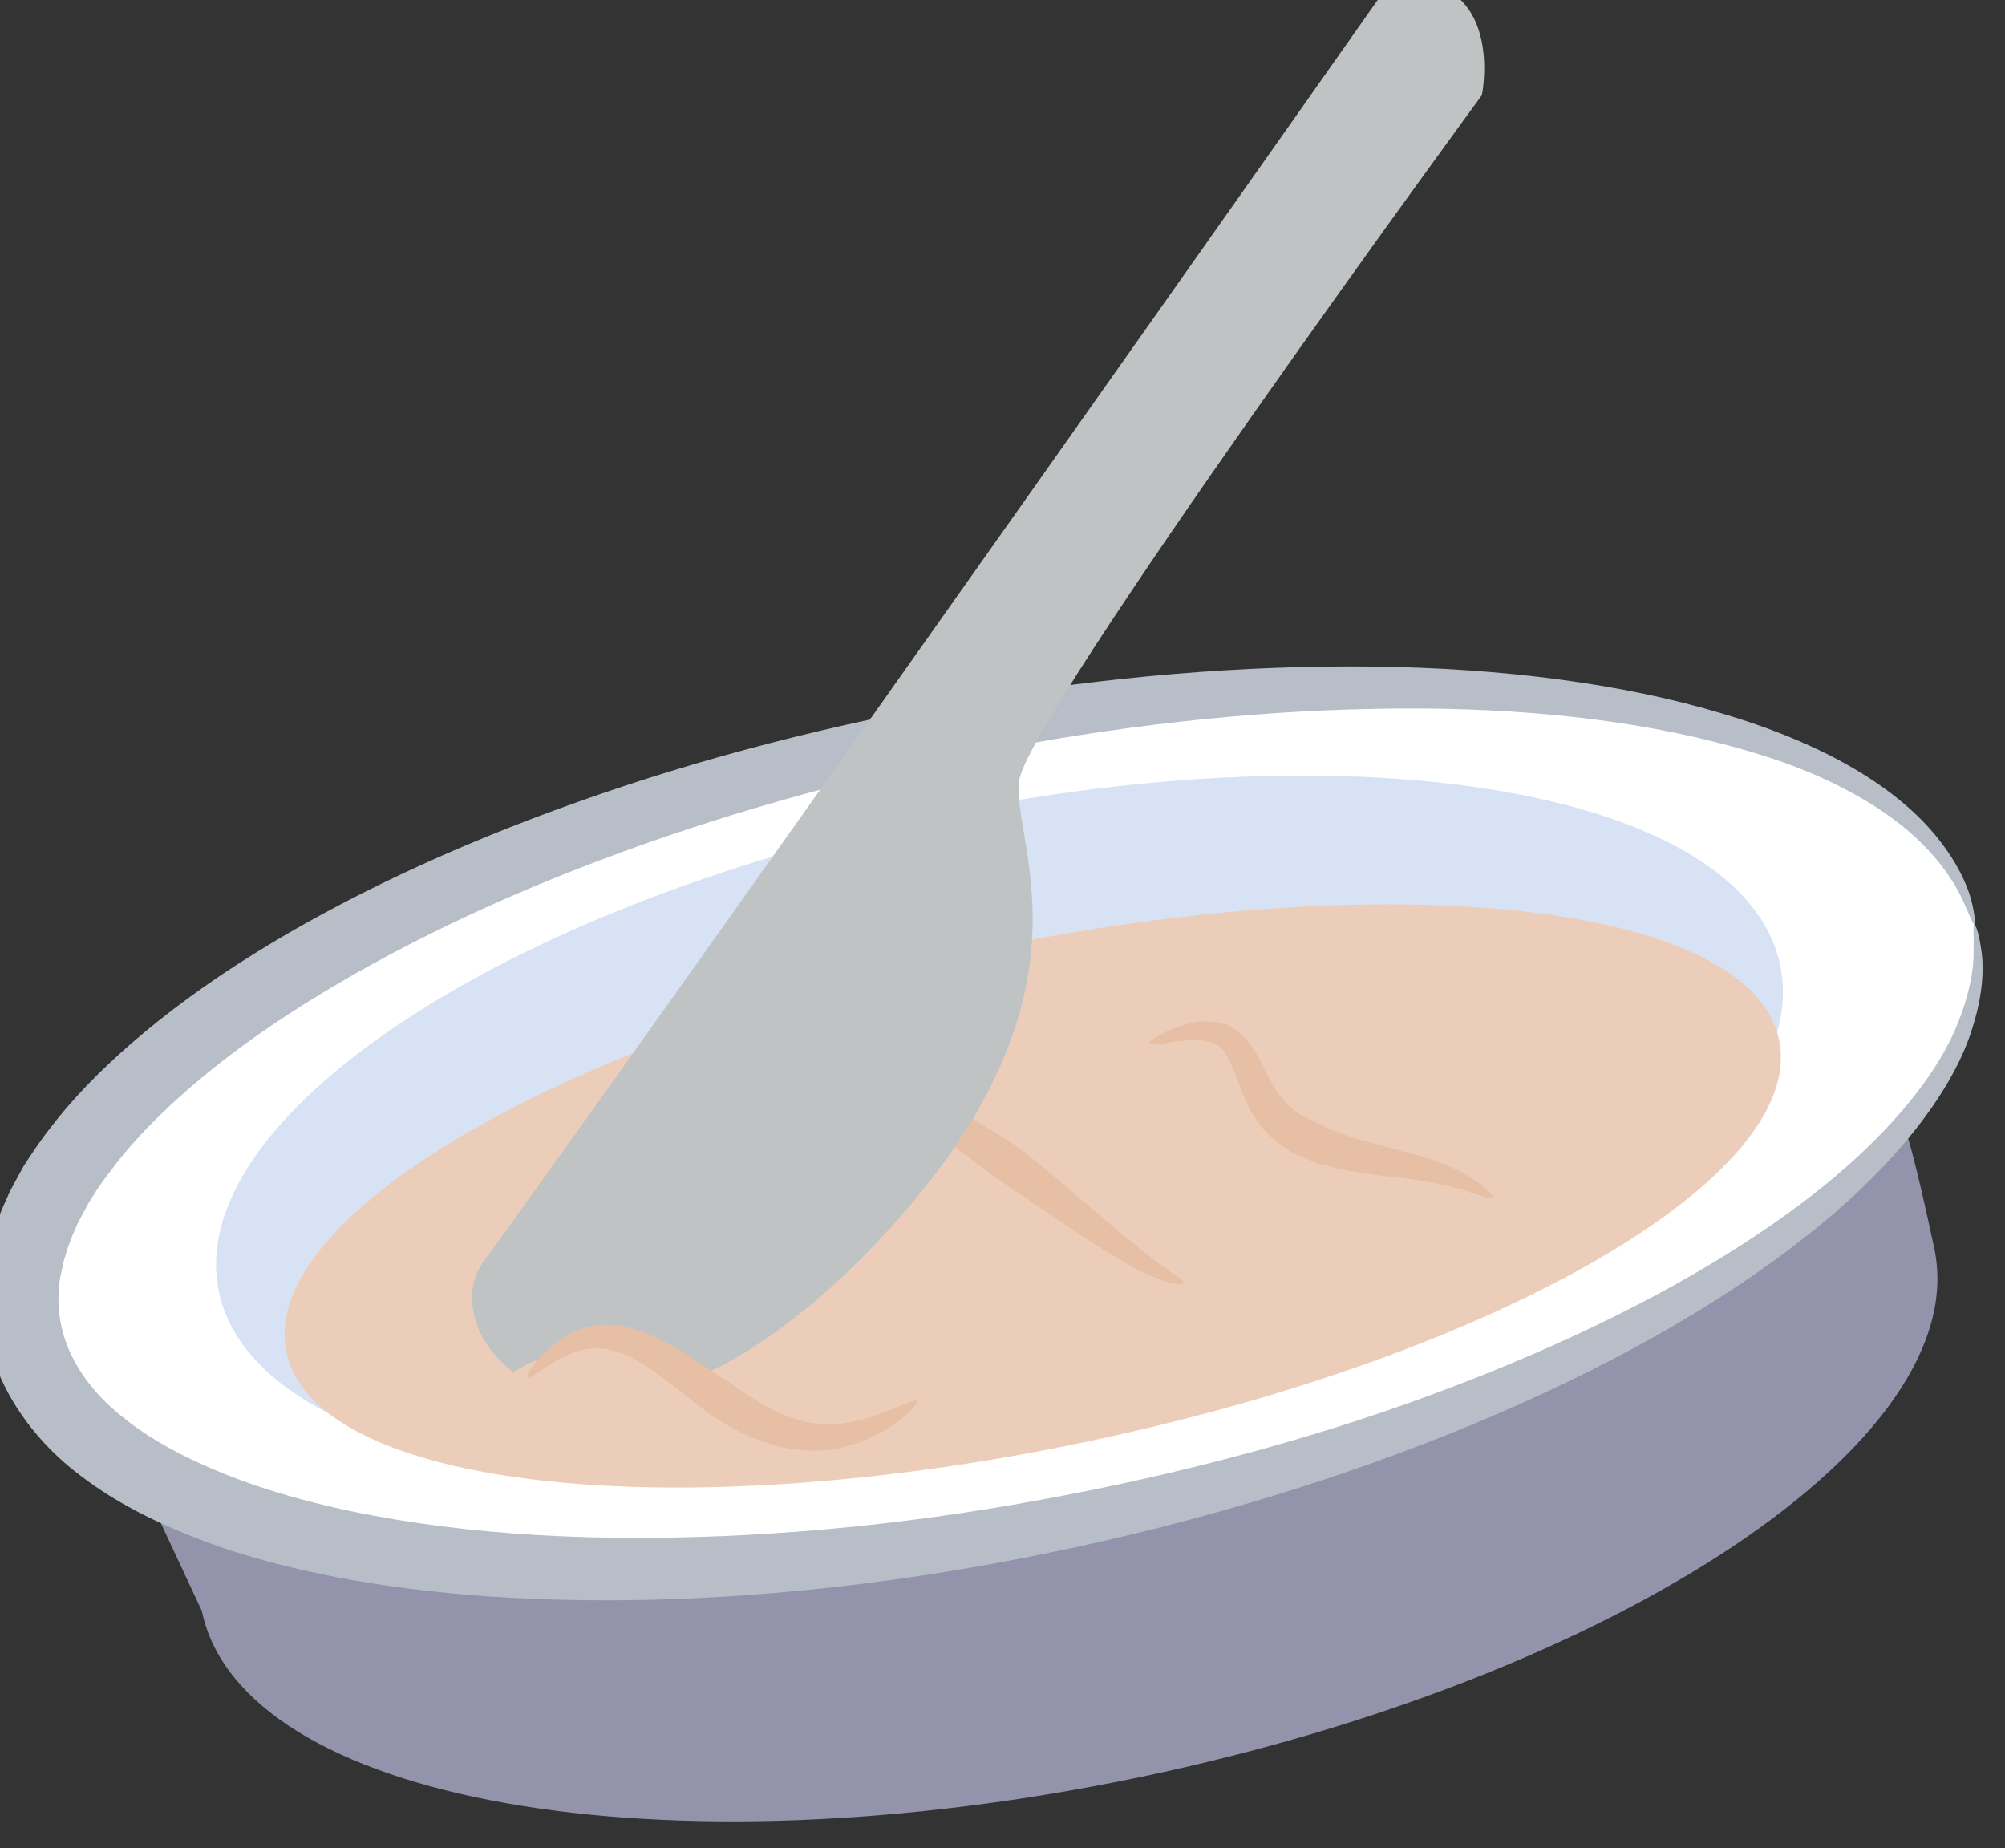
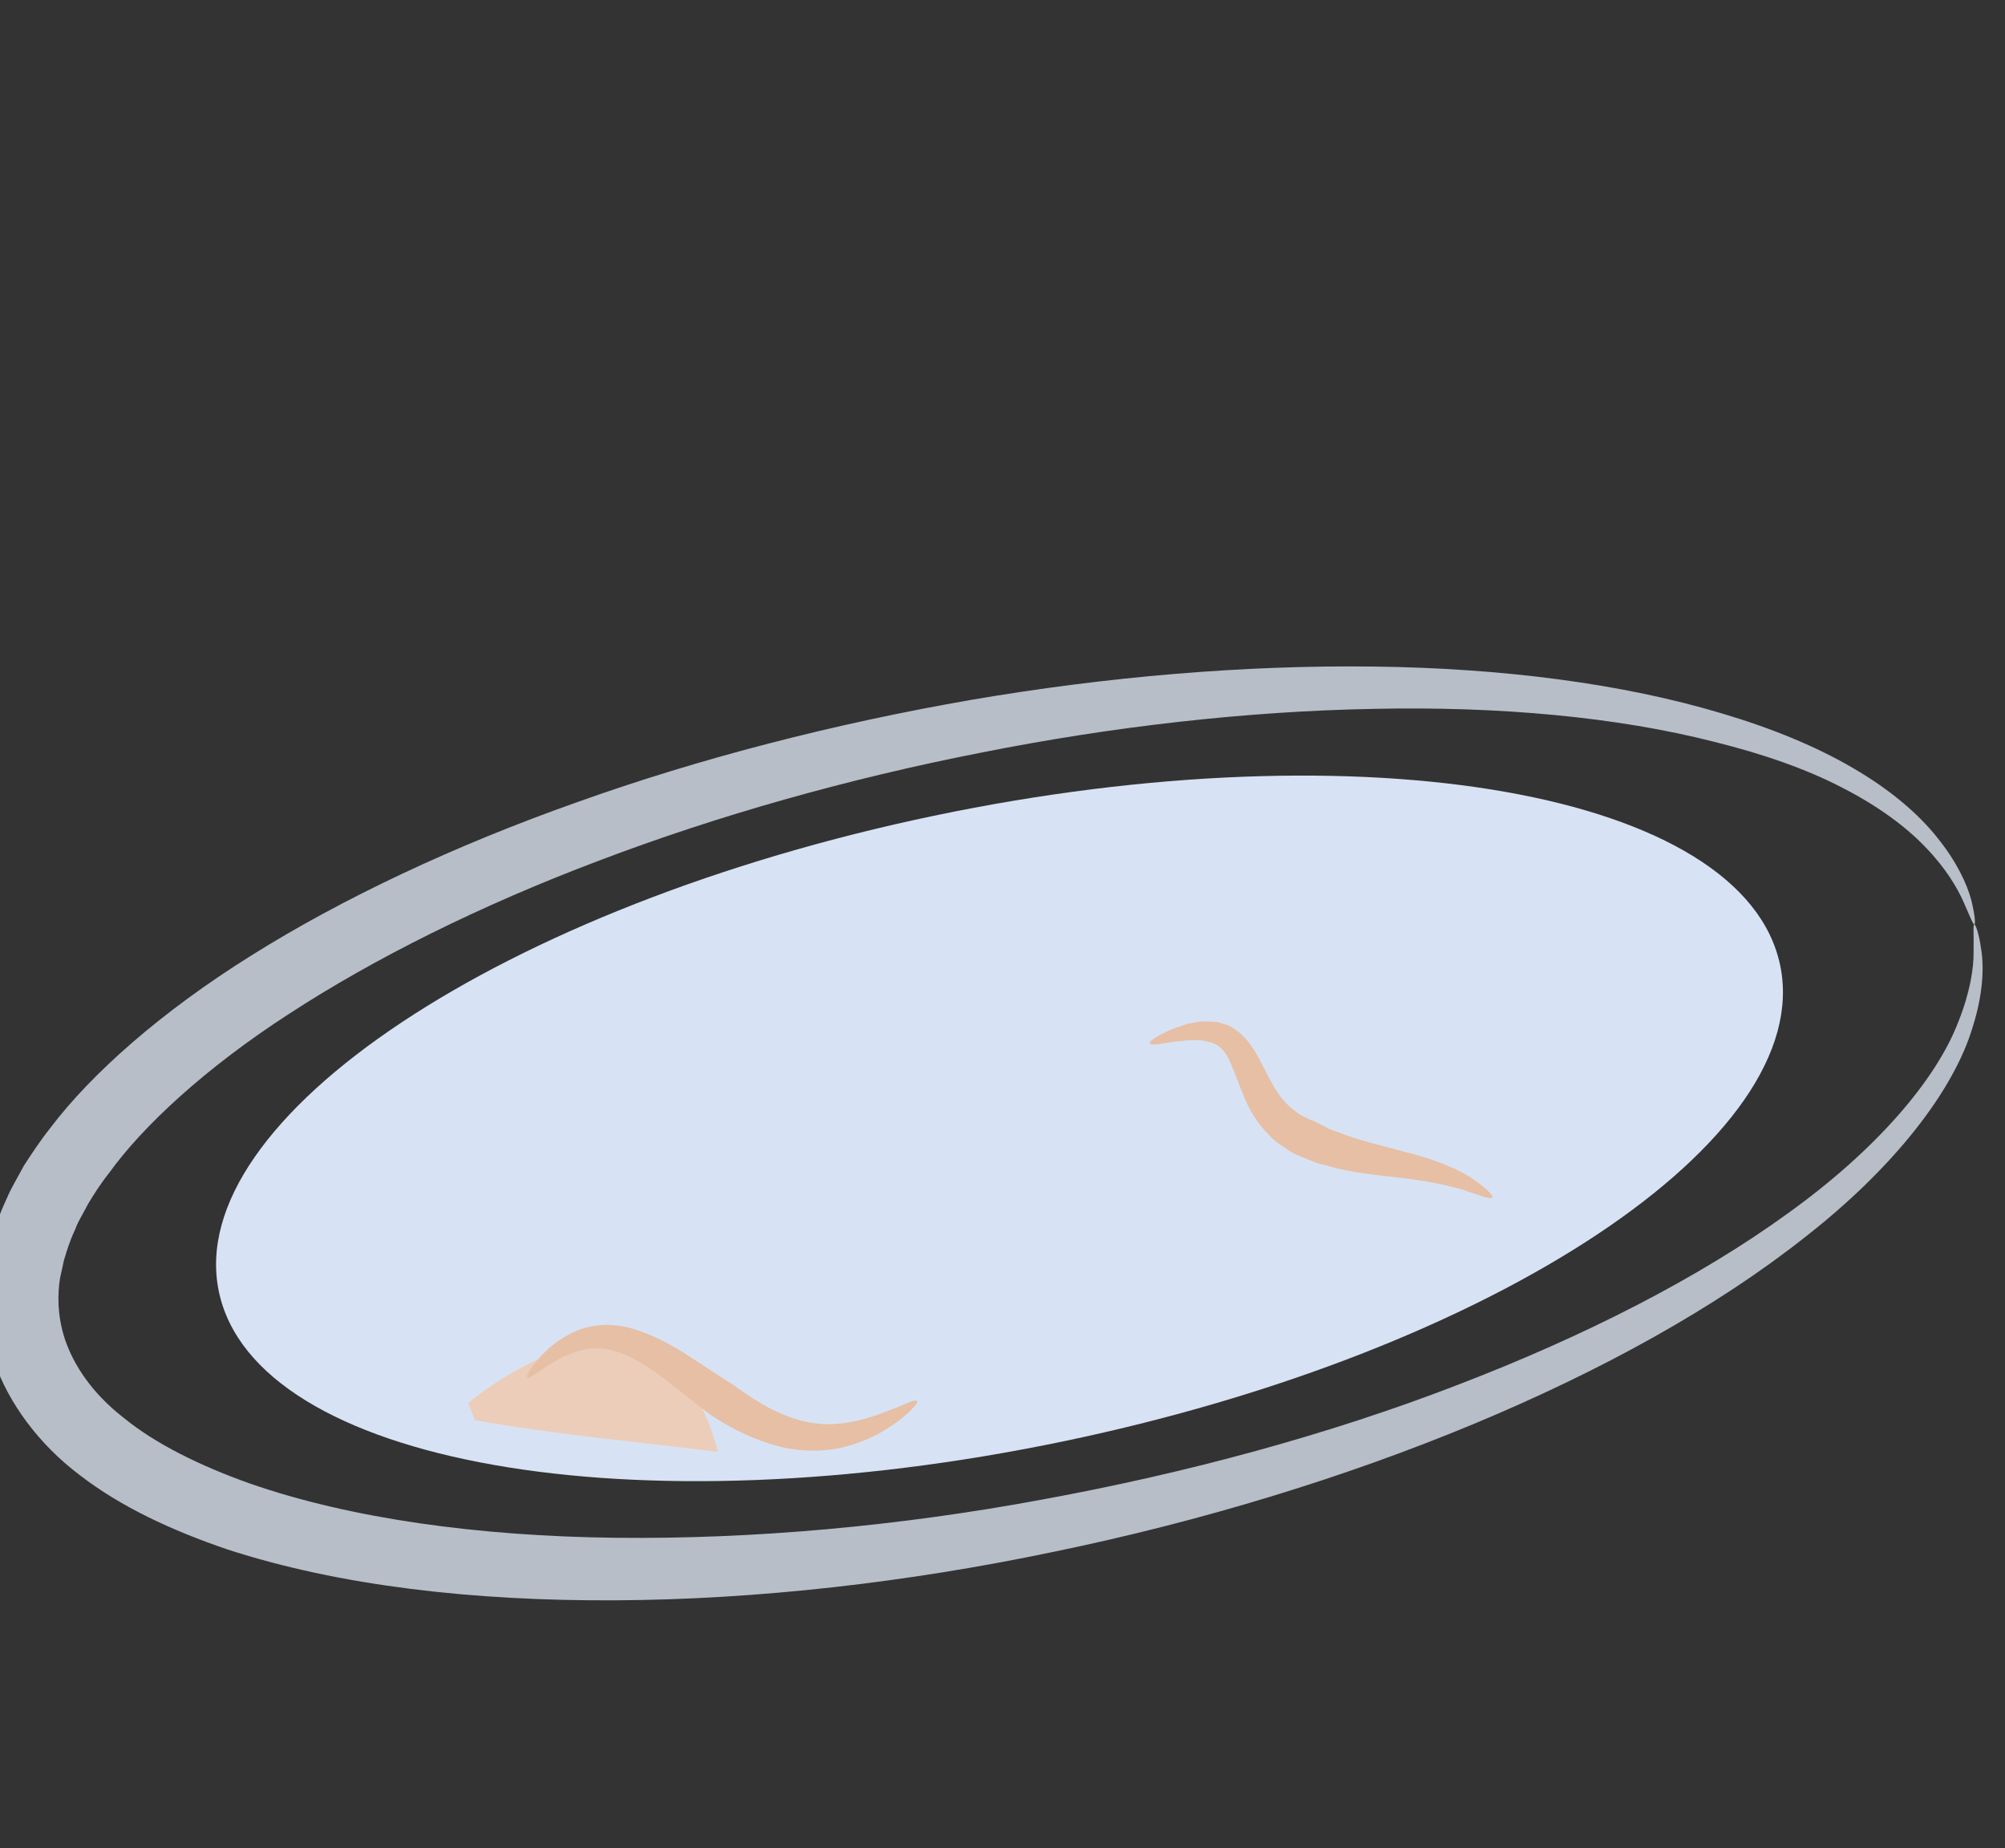
<svg xmlns="http://www.w3.org/2000/svg" xmlns:ns1="http://www.inkscape.org/namespaces/inkscape" xmlns:ns2="http://sodipodi.sourceforge.net/DTD/sodipodi-0.dtd" width="1361.654mm" height="1254.898mm" viewBox="0 0 1361.654 1254.898" version="1.1" id="svg8" ns1:version="0.92.4 (5da689c313, 2019-01-14)" ns2:docname="Sýr tavený uzený.svg">
  <rect x="0" y="0" width="1361.654" height="1254.898" fill="#333333" stroke="none" />
  <defs id="defs2">
    <style type="text/css" id="style2">
    .fil3 {fill:black;fill-rule:nonzero}
    .fil10 {fill:#99816B;fill-rule:nonzero}
    .fil11 {fill:#AF987E;fill-rule:nonzero}
    .fil6 {fill:#B7A18A;fill-rule:nonzero}
    .fil1 {fill:#BA855A;fill-rule:nonzero}
    .fil7 {fill:#CCBAA3;fill-rule:nonzero}
    .fil9 {fill:#D3C2B2;fill-rule:nonzero}
    .fil0 {fill:#DDC8B1;fill-rule:nonzero}
    .fil8 {fill:#E0CFB8;fill-rule:nonzero}
    .fil4 {fill:#E5D6C6;fill-rule:nonzero}
    .fil5 {fill:#EFE5DC;fill-rule:nonzero}
    .fil2 {fill:white;fill-rule:nonzero}
   </style>
    <style type="text/css" id="style2-1">
    .str0 {stroke:white;stroke-width:70.56}
    .fil10 {fill:#6A1B13;fill-rule:nonzero}
    .fil2 {fill:#948D78;fill-rule:nonzero}
    .fil4 {fill:#AB9A5C;fill-rule:nonzero}
    .fil7 {fill:#D1C492;fill-rule:nonzero}
    .fil8 {fill:#E6E6E6;fill-rule:nonzero}
    .fil3 {fill:#EAE7E1;fill-rule:nonzero}
    .fil9 {fill:#EFB59E;fill-rule:nonzero}
    .fil1 {fill:#EFEAE1;fill-rule:nonzero}
    .fil5 {fill:#F2F2F2;fill-rule:nonzero}
    .fil6 {fill:#F7F1F0;fill-rule:nonzero}
    .fil0 {fill:white;fill-rule:nonzero}
   </style>
    <style type="text/css" id="style2-4">
    .fil4 {fill:#C1AA6F;fill-rule:nonzero}
    .fil2 {fill:#CEB880;fill-rule:nonzero}
    .fil5 {fill:#E0B13D;fill-rule:nonzero}
    .fil1 {fill:#E2AF10;fill-rule:nonzero}
    .fil0 {fill:#E5D19A;fill-rule:nonzero}
    .fil3 {fill:#E8D3A0;fill-rule:nonzero}
   </style>
    <style type="text/css" id="style2-42">
    .fil0 {fill:#628C2C;fill-rule:nonzero}
    .fil1 {fill:#914E1D;fill-rule:nonzero}
    .fil2 {fill:#C18761;fill-rule:nonzero}
    .fil3 {fill:#D1AA8F;fill-rule:nonzero}
   </style>
    <style type="text/css" id="style2-2">
    .fil1 {fill:#160901;fill-rule:nonzero}
    .fil0 {fill:#331704;fill-rule:nonzero}
    .fil2 {fill:#5B2A08;fill-rule:nonzero}
    .fil7 {fill:#628C2C;fill-rule:nonzero}
    .fil6 {fill:#6D0707;fill-rule:nonzero}
    .fil4 {fill:gray;fill-rule:nonzero}
    .fil8 {fill:#914E1D;fill-rule:nonzero}
    .fil5 {fill:#A01010;fill-rule:nonzero}
    .fil9 {fill:#C18761;fill-rule:nonzero}
    .fil10 {fill:#D1AA8F;fill-rule:nonzero}
    .fil3 {fill:#D1CCC9;fill-rule:nonzero}
   </style>
    <style type="text/css" id="style2-7">
    .fil3 {fill:black;fill-rule:nonzero}
    .fil10 {fill:#99816B;fill-rule:nonzero}
    .fil11 {fill:#AF987E;fill-rule:nonzero}
    .fil6 {fill:#B7A18A;fill-rule:nonzero}
    .fil1 {fill:#BA855A;fill-rule:nonzero}
    .fil7 {fill:#CCBAA3;fill-rule:nonzero}
    .fil9 {fill:#D3C2B2;fill-rule:nonzero}
    .fil0 {fill:#DDC8B1;fill-rule:nonzero}
    .fil8 {fill:#E0CFB8;fill-rule:nonzero}
    .fil4 {fill:#E5D6C6;fill-rule:nonzero}
    .fil5 {fill:#EFE5DC;fill-rule:nonzero}
    .fil2 {fill:white;fill-rule:nonzero}
   </style>
    <style type="text/css" id="style2-71">
   
    .fil4 {fill:#C9AF81;fill-rule:nonzero}
    .fil6 {fill:#CEBCAA;fill-rule:nonzero}
    .fil1 {fill:#E0D2C1;fill-rule:nonzero}
    .fil2 {fill:#EDDECE;fill-rule:nonzero}
    .fil7 {fill:#EFC567;fill-rule:nonzero}
    .fil3 {fill:#EFDCB6;fill-rule:nonzero}
    .fil5 {fill:#F4E9E1;fill-rule:nonzero}
    .fil0 {fill:white;fill-rule:nonzero}
   
  </style>
    <style type="text/css" id="style2-3">
   
    .fil4 {fill:#7A1155;fill-rule:nonzero}
    .fil3 {fill:#8E165E;fill-rule:nonzero}
    .fil8 {fill:#CEBCAA;fill-rule:nonzero}
    .fil6 {fill:#D6B98E;fill-rule:nonzero}
    .fil1 {fill:#E0D2C1;fill-rule:nonzero}
    .fil5 {fill:#EDDECE;fill-rule:nonzero}
    .fil2 {fill:#EFD5AB;fill-rule:nonzero}
    .fil7 {fill:#F4E9E1;fill-rule:nonzero}
    .fil0 {fill:white;fill-rule:nonzero}
   
  </style>
    <style type="text/css" id="style2-31">
   
    .fil0 {fill:#C09868;fill-rule:nonzero}
    .fil1 {fill:#E8D99A;fill-rule:nonzero}
   
  </style>
    <style type="text/css" id="style2-5">
    .fil3 {fill:black;fill-rule:nonzero}
    .fil10 {fill:#99816B;fill-rule:nonzero}
    .fil11 {fill:#AF987E;fill-rule:nonzero}
    .fil6 {fill:#B7A18A;fill-rule:nonzero}
    .fil1 {fill:#BA855A;fill-rule:nonzero}
    .fil7 {fill:#CCBAA3;fill-rule:nonzero}
    .fil9 {fill:#D3C2B2;fill-rule:nonzero}
    .fil0 {fill:#DDC8B1;fill-rule:nonzero}
    .fil8 {fill:#E0CFB8;fill-rule:nonzero}
    .fil4 {fill:#E5D6C6;fill-rule:nonzero}
    .fil5 {fill:#EFE5DC;fill-rule:nonzero}
    .fil2 {fill:white;fill-rule:nonzero}
   </style>
    <style type="text/css" id="style2-1-9">
    .str0 {stroke:white;stroke-width:70.56}
    .fil10 {fill:#6A1B13;fill-rule:nonzero}
    .fil2 {fill:#948D78;fill-rule:nonzero}
    .fil4 {fill:#AB9A5C;fill-rule:nonzero}
    .fil7 {fill:#D1C492;fill-rule:nonzero}
    .fil8 {fill:#E6E6E6;fill-rule:nonzero}
    .fil3 {fill:#EAE7E1;fill-rule:nonzero}
    .fil9 {fill:#EFB59E;fill-rule:nonzero}
    .fil1 {fill:#EFEAE1;fill-rule:nonzero}
    .fil5 {fill:#F2F2F2;fill-rule:nonzero}
    .fil6 {fill:#F7F1F0;fill-rule:nonzero}
    .fil0 {fill:white;fill-rule:nonzero}
   </style>
    <style type="text/css" id="style2-4-7">
    .fil4 {fill:#C1AA6F;fill-rule:nonzero}
    .fil2 {fill:#CEB880;fill-rule:nonzero}
    .fil5 {fill:#E0B13D;fill-rule:nonzero}
    .fil1 {fill:#E2AF10;fill-rule:nonzero}
    .fil0 {fill:#E5D19A;fill-rule:nonzero}
    .fil3 {fill:#E8D3A0;fill-rule:nonzero}
   </style>
    <style type="text/css" id="style2-42-1">
    .fil0 {fill:#628C2C;fill-rule:nonzero}
    .fil1 {fill:#914E1D;fill-rule:nonzero}
    .fil2 {fill:#C18761;fill-rule:nonzero}
    .fil3 {fill:#D1AA8F;fill-rule:nonzero}
   </style>
    <style type="text/css" id="style2-2-6">
    .fil1 {fill:#160901;fill-rule:nonzero}
    .fil0 {fill:#331704;fill-rule:nonzero}
    .fil2 {fill:#5B2A08;fill-rule:nonzero}
    .fil7 {fill:#628C2C;fill-rule:nonzero}
    .fil6 {fill:#6D0707;fill-rule:nonzero}
    .fil4 {fill:gray;fill-rule:nonzero}
    .fil8 {fill:#914E1D;fill-rule:nonzero}
    .fil5 {fill:#A01010;fill-rule:nonzero}
    .fil9 {fill:#C18761;fill-rule:nonzero}
    .fil10 {fill:#D1AA8F;fill-rule:nonzero}
    .fil3 {fill:#D1CCC9;fill-rule:nonzero}
   </style>
    <style type="text/css" id="style2-7-5">
    .fil3 {fill:black;fill-rule:nonzero}
    .fil10 {fill:#99816B;fill-rule:nonzero}
    .fil11 {fill:#AF987E;fill-rule:nonzero}
    .fil6 {fill:#B7A18A;fill-rule:nonzero}
    .fil1 {fill:#BA855A;fill-rule:nonzero}
    .fil7 {fill:#CCBAA3;fill-rule:nonzero}
    .fil9 {fill:#D3C2B2;fill-rule:nonzero}
    .fil0 {fill:#DDC8B1;fill-rule:nonzero}
    .fil8 {fill:#E0CFB8;fill-rule:nonzero}
    .fil4 {fill:#E5D6C6;fill-rule:nonzero}
    .fil5 {fill:#EFE5DC;fill-rule:nonzero}
    .fil2 {fill:white;fill-rule:nonzero}
   </style>
    <style type="text/css" id="style2-0">
    .fil3 {fill:black;fill-rule:nonzero}
    .fil10 {fill:#99816B;fill-rule:nonzero}
    .fil11 {fill:#AF987E;fill-rule:nonzero}
    .fil6 {fill:#B7A18A;fill-rule:nonzero}
    .fil1 {fill:#BA855A;fill-rule:nonzero}
    .fil7 {fill:#CCBAA3;fill-rule:nonzero}
    .fil9 {fill:#D3C2B2;fill-rule:nonzero}
    .fil0 {fill:#DDC8B1;fill-rule:nonzero}
    .fil8 {fill:#E0CFB8;fill-rule:nonzero}
    .fil4 {fill:#E5D6C6;fill-rule:nonzero}
    .fil5 {fill:#EFE5DC;fill-rule:nonzero}
    .fil2 {fill:white;fill-rule:nonzero}
   </style>
    <style type="text/css" id="style2-1-0">
    .str0 {stroke:white;stroke-width:70.56}
    .fil10 {fill:#6A1B13;fill-rule:nonzero}
    .fil2 {fill:#948D78;fill-rule:nonzero}
    .fil4 {fill:#AB9A5C;fill-rule:nonzero}
    .fil7 {fill:#D1C492;fill-rule:nonzero}
    .fil8 {fill:#E6E6E6;fill-rule:nonzero}
    .fil3 {fill:#EAE7E1;fill-rule:nonzero}
    .fil9 {fill:#EFB59E;fill-rule:nonzero}
    .fil1 {fill:#EFEAE1;fill-rule:nonzero}
    .fil5 {fill:#F2F2F2;fill-rule:nonzero}
    .fil6 {fill:#F7F1F0;fill-rule:nonzero}
    .fil0 {fill:white;fill-rule:nonzero}
   </style>
    <style type="text/css" id="style2-4-5">
    .fil4 {fill:#C1AA6F;fill-rule:nonzero}
    .fil2 {fill:#CEB880;fill-rule:nonzero}
    .fil5 {fill:#E0B13D;fill-rule:nonzero}
    .fil1 {fill:#E2AF10;fill-rule:nonzero}
    .fil0 {fill:#E5D19A;fill-rule:nonzero}
    .fil3 {fill:#E8D3A0;fill-rule:nonzero}
   </style>
    <style type="text/css" id="style2-42-11">
    .fil0 {fill:#628C2C;fill-rule:nonzero}
    .fil1 {fill:#914E1D;fill-rule:nonzero}
    .fil2 {fill:#C18761;fill-rule:nonzero}
    .fil3 {fill:#D1AA8F;fill-rule:nonzero}
   </style>
    <style type="text/css" id="style2-2-1">
    .fil1 {fill:#160901;fill-rule:nonzero}
    .fil0 {fill:#331704;fill-rule:nonzero}
    .fil2 {fill:#5B2A08;fill-rule:nonzero}
    .fil7 {fill:#628C2C;fill-rule:nonzero}
    .fil6 {fill:#6D0707;fill-rule:nonzero}
    .fil4 {fill:gray;fill-rule:nonzero}
    .fil8 {fill:#914E1D;fill-rule:nonzero}
    .fil5 {fill:#A01010;fill-rule:nonzero}
    .fil9 {fill:#C18761;fill-rule:nonzero}
    .fil10 {fill:#D1AA8F;fill-rule:nonzero}
    .fil3 {fill:#D1CCC9;fill-rule:nonzero}
   </style>
    <style type="text/css" id="style2-7-7">
    .fil3 {fill:black;fill-rule:nonzero}
    .fil10 {fill:#99816B;fill-rule:nonzero}
    .fil11 {fill:#AF987E;fill-rule:nonzero}
    .fil6 {fill:#B7A18A;fill-rule:nonzero}
    .fil1 {fill:#BA855A;fill-rule:nonzero}
    .fil7 {fill:#CCBAA3;fill-rule:nonzero}
    .fil9 {fill:#D3C2B2;fill-rule:nonzero}
    .fil0 {fill:#DDC8B1;fill-rule:nonzero}
    .fil8 {fill:#E0CFB8;fill-rule:nonzero}
    .fil4 {fill:#E5D6C6;fill-rule:nonzero}
    .fil5 {fill:#EFE5DC;fill-rule:nonzero}
    .fil2 {fill:white;fill-rule:nonzero}
   </style>
    <style type="text/css" id="style2-46">
   
    .fil2 {fill:#AD843B;fill-rule:nonzero}
    .fil1 {fill:#E3B967;fill-rule:nonzero}
    .fil0 {fill:#EFCC8F;fill-rule:nonzero}
   
  </style>
    <style type="text/css" id="style2-75">
   
    .fil5 {fill:#EAE5C3}
    .fil1 {fill:#AD843B;fill-rule:nonzero}
    .fil2 {fill:#DDD7BC;fill-rule:nonzero}
    .fil0 {fill:#E3B967;fill-rule:nonzero}
    .fil3 {fill:#ADDDF6;}
    .fil4 {fill:#40A4B1;}
   
  </style>
    <style type="text/css" id="style2-74">
   
    .fil1 {fill:#E8C882;fill-rule:nonzero}
    .fil2 {fill:#EACA81;fill-rule:nonzero}
    .fil0 {fill:#FCE097;fill-rule:nonzero}
   
  </style>
    <style type="text/css" id="style2-28">
   
    .fil3 {fill:#2D1106;fill-rule:nonzero}
    .fil2 {fill:#562314;fill-rule:nonzero}
    .fil1 {fill:#D4E0AA;fill-rule:nonzero}
    .fil4 {fill:#E5E5E5;fill-rule:nonzero}
    .fil0 {fill:#EAEDCE;fill-rule:nonzero}
    .fil5 {fill:white;fill-rule:nonzero}
   
  </style>
    <style type="text/css" id="style2-8">
   
    .fil3 {fill:#053749;fill-rule:nonzero}
    .fil4 {fill:#EFD4AF;fill-rule:nonzero}
    .fil1 {fill:#EFD8A3;fill-rule:nonzero}
    .fil5 {fill:#F4E6D0;fill-rule:nonzero}
    .fil0 {fill:#FCF2DE;fill-rule:nonzero}
    .fil2 {fill:white;fill-rule:nonzero}
   
  </style>
    <style type="text/css" id="style2-21">
   
    .str0 {stroke:white;stroke-width:70.56}
    .fil3 {fill:#053749;fill-rule:nonzero}
    .fil1 {fill:#467691;fill-rule:nonzero}
    .fil2 {fill:#F4E6D0;fill-rule:nonzero}
    .fil0 {fill:white;fill-rule:nonzero}
   
  </style>
    <style type="text/css" id="style2-07">
   
    .fil0 {fill:#4EADCE;fill-rule:nonzero}
    .fil2 {fill:#B9E4EF;fill-rule:nonzero}
    .fil5 {fill:#C0C3C4;fill-rule:nonzero}
    .fil3 {fill:#F4EBDF;fill-rule:nonzero}
    .fil4 {fill:#F9F4EF;fill-rule:nonzero}
    .fil1 {fill:white;fill-rule:nonzero}
   
  </style>
    <style type="text/css" id="style2-83">
   
    .fil5 {fill:#C0C3C4;fill-rule:nonzero}
    .fil0 {fill:#CBD8D8;fill-rule:nonzero}
    .fil2 {fill:#E6E0D9;fill-rule:nonzero}
    .fil3 {fill:#F4EBDF;fill-rule:nonzero}
    .fil4 {fill:#F9F4EF;fill-rule:nonzero}
    .fil1 {fill:white;fill-rule:nonzero}
   
  </style>
  </defs>
  <ns2:namedview id="base" pagecolor="#ffffff" bordercolor="#666666" borderopacity="1.0" ns1:pageopacity="0.0" ns1:pageshadow="2" ns1:zoom="0.12374369" ns1:cx="2764.0597" ns1:cy="1709.1916" ns1:document-units="mm" ns1:current-layer="Vrstva_x0020_1-9" showgrid="false" ns1:window-width="1920" ns1:window-height="1001" ns1:window-x="-9" ns1:window-y="-9" ns1:window-maximized="1" />
  <g ns1:label="Vrstva 1" ns1:groupmode="layer" id="layer1" transform="translate(-77.886,-429.936)">
    <g ns1:label="Vrstva 1" ns1:groupmode="layer" transform="matrix(1.278,0,0,1.278,-474.67,-418.786)" id="layer1-4">
      <g ns1:label="Vrstva 1" ns1:groupmode="layer" transform="matrix(1.053,0,0,1.053,576.648,-35.015)" id="layer1-7" />
      <g transform="matrix(1.764,0,0,-1.764,335.232,319.142)" id="g2361">
        <g transform="matrix(0.117,0,0,-0.117,-1331.861,1602.163)" id="Vrstva_x0020_1-2">
          <g ns1:label="Vrstva 1" ns1:groupmode="layer" transform="matrix(9.373,0,0,9.373,8913.901,8844.65)" id="layer1-5">
            <g ns1:label="Vrstva 1" ns1:groupmode="layer" transform="matrix(1.053,0,0,1.053,576.648,-35.015)" id="layer1-7-5" />
          </g>
          <g ns1:label="Vrstva 1" ns1:groupmode="layer" transform="matrix(8.202,0,0,8.202,9868.9,11759.588)" id="layer1-56">
            <g ns1:label="Vrstva 1" ns1:groupmode="layer" transform="matrix(1.053,0,0,1.053,576.648,-35.015)" id="layer1-7-1" />
          </g>
          <g transform="translate(5344.768,-1570.612)" id="Vrstva_x0020_1">
            <g transform="translate(-4630.917,3113.362)" id="Vrstva_x0020_1-6">
              <g transform="translate(1903.192,1840.016)" id="Vrstva_x0020_1-0">
                <g transform="translate(1672.474,522.346)" id="Vrstva_x0020_1-9">
-                   <path d="m 12545,14675 c -8,-38 -60,-281 -79,-316 l -81,-451 -237,37 -1112,69 -449,157 c -150,18 -303,44 -459,76 -772,162 -1420,461 -1770,784 l -443,214 169,362 c 103,494 1185,685 2417,428 1232,-258 2147,-867 2044,-1360 z" style="fill:#9393ac;fill-opacity:1;fill-rule:nonzero" id="path7" class="fil0" ns1:connector-curvature="0" />
-                   <path d="m 12648,13840 c 117,556 -913,1241 -2300,1531 -1386,290 -2604,74 -2720,-481 -117,-556 913,-1241 2300,-1531 1386,-290 2604,-74 2720,481 z" style="fill:#ffffff;fill-rule:nonzero" id="path9" class="fil1" ns1:connector-curvature="0" />
                  <path d="m 12648,13840 c -3,1 -11,-20 -27,-56 -16,-37 -46,-88 -97,-141 -51,-54 -124,-108 -216,-155 -92,-48 -204,-87 -329,-118 -250,-64 -554,-92 -878,-85 -325,6 -671,45 -1012,113 -342,67 -678,162 -983,278 -305,115 -579,252 -797,394 -218,141 -377,290 -463,409 -23,29 -40,56 -55,81 -12,24 -26,45 -32,63 -17,36 -22,58 -24,62 0,2 -3,9 -6,20 -2,11 -6,27 -10,46 -6,39 -8,94 13,158 22,64 68,137 152,202 81,66 194,122 323,168 261,91 591,136 943,140 353,4 731,-30 1101,-99 371,-68 736,-167 1065,-294 329,-126 624,-277 850,-441 228,-163 384,-345 441,-495 30,-75 40,-139 39,-182 1,-43 -2,-67 2,-68 3,0 12,22 18,67 7,45 4,114 -22,196 -49,166 -205,365 -432,542 -455,360 -1181,655 -1934,810 -377,79 -763,123 -1128,125 -365,2 -711,-37 -1000,-131 -144,-49 -275,-110 -381,-192 -106,-80 -182,-186 -217,-286 -35,-101 -32,-190 -24,-247 4,-30 10,-52 14,-68 4,-16 7,-26 8,-29 2,-6 11,-37 33,-84 10,-24 26,-50 43,-82 19,-29 41,-63 68,-97 106,-140 285,-299 519,-445 233,-146 521,-282 838,-394 316,-113 662,-202 1013,-263 350,-60 704,-90 1036,-86 333,4 643,44 899,121 128,38 242,85 336,140 95,55 169,118 218,180 50,62 76,119 87,160 10,40 11,63 8,63 z" style="fill:#b7bec8;fill-rule:nonzero" id="path11" class="fil2" ns1:connector-curvature="0" />
                  <path d="m 12148,13945 c 93,445 -732,993 -1842,1225 -1110,232 -2085,60 -2178,-385 -93,-445 732,-993 1842,-1225 1110,-232 2085,-60 2178,385 z" style="fill:#d7e3f4;fill-rule:nonzero" id="path13" class="fil3" ns1:connector-curvature="0" />
-                   <path d="m 12145,14137 c 74,351 -727,814 -1789,1036 -1061,222 -1981,118 -2054,-232 -74,-351 728,-815 1789,-1036 1061,-222 1981,-118 2054,232 z" style="fill:#eccdb9;fill-opacity:1;fill-rule:nonzero" id="path15" class="fil4" ns1:connector-curvature="0" />
-                   <path d="m 10613,14763 c -2,7 -38,3 -86,-19 -49,-21 -108,-57 -166,-95 -113,-76 -227,-153 -230,-155 -2,-1 -32,-25 -76,-57 -45,-32 -104,-74 -167,-101 -32,-13 -64,-22 -93,-22 -29,-1 -54,9 -74,24 -38,31 -53,67 -61,64 -4,-1 -3,-42 35,-92 20,-23 55,-45 95,-51 40,-6 82,1 120,12 77,23 144,61 194,91 50,30 82,52 83,53 2,1 31,23 71,57 40,33 92,78 144,122 52,44 104,87 144,117 39,30 69,46 67,52 z" style="fill:#e6bfa5;fill-opacity:1;fill-rule:nonzero" id="path17" class="fil1" ns1:connector-curvature="0" />
                  <path d="m 11407,14543 c -5,6 -34,-6 -76,-20 -43,-13 -102,-24 -163,-31 -62,-7 -127,-14 -176,-28 -12,-4 -24,-6 -34,-9 -10,-4 -18,-7 -26,-10 -14,-6 -23,-9 -24,-10 -1,-1 -10,-3 -25,-13 -8,-6 -17,-12 -28,-19 -10,-7 -20,-18 -31,-29 -21,-23 -41,-53 -54,-85 -14,-32 -25,-65 -37,-92 -12,-28 -26,-45 -49,-53 -12,-2 -24,-7 -37,-6 -7,0 -13,0 -19,0 -7,0 -13,1 -19,2 -24,1 -45,6 -59,8 -15,2 -24,1 -25,-2 -2,-3 5,-9 18,-17 13,-7 32,-18 58,-26 6,-2 13,-5 20,-7 7,-1 15,-3 23,-4 15,-4 34,-2 53,-1 10,2 20,6 30,9 10,4 18,11 27,17 9,7 15,15 23,23 6,8 11,16 17,24 20,33 33,64 48,89 14,26 30,44 45,58 8,6 15,12 22,17 8,4 14,8 20,10 11,7 20,9 21,9 0,1 7,4 19,10 6,3 13,7 21,11 8,3 18,6 29,10 40,17 100,30 161,47 62,15 124,38 166,63 42,27 64,50 61,55 z" style="fill:#e6bfa5;fill-opacity:1;fill-rule:nonzero" id="path19" class="fil1" ns1:connector-curvature="0" />
-                   <path d="m 11149,11407 c 0,0 -1700,2417 -2340,3302 -151,208 300,711 1026,-64 577,-617 335,-1009 353,-1173 18,-164 1192,-1767 1192,-1767 0,0 65,-315 -231,-298 z" style="fill:#c0c3c4;fill-rule:nonzero" id="path21" class="fil5" ns1:connector-curvature="0" />
                  <path d="m 8770,15072 c 184,-149 529,-306 643,126 -206,-26 -437,-47 -626,-82 z" style="fill:#eccdb9;fill-opacity:1;fill-rule:nonzero" id="path23" class="fil4" ns1:connector-curvature="0" />
                  <path d="m 9926,15067 c 2,3 -3,10 -14,21 -10,11 -26,25 -48,40 -42,29 -108,62 -184,66 -37,2 -75,-1 -109,-10 -33,-9 -64,-20 -89,-32 -49,-23 -79,-44 -81,-45 -2,-1 -34,-24 -77,-59 -43,-33 -98,-80 -157,-103 -29,-12 -60,-16 -89,-12 -29,4 -55,16 -78,28 -45,26 -72,51 -78,45 -4,-3 13,-36 56,-75 22,-19 51,-39 88,-51 37,-12 82,-12 121,-1 80,22 143,67 189,97 46,30 77,50 79,51 2,1 28,22 69,46 40,24 96,49 156,53 60,4 122,-14 166,-32 23,-8 42,-17 55,-22 14,-6 23,-8 25,-5 z" style="fill:#e6bfa5;fill-opacity:1;fill-rule:nonzero" id="path25" class="fil1" ns1:connector-curvature="0" />
                </g>
              </g>
            </g>
          </g>
        </g>
      </g>
    </g>
  </g>
</svg>